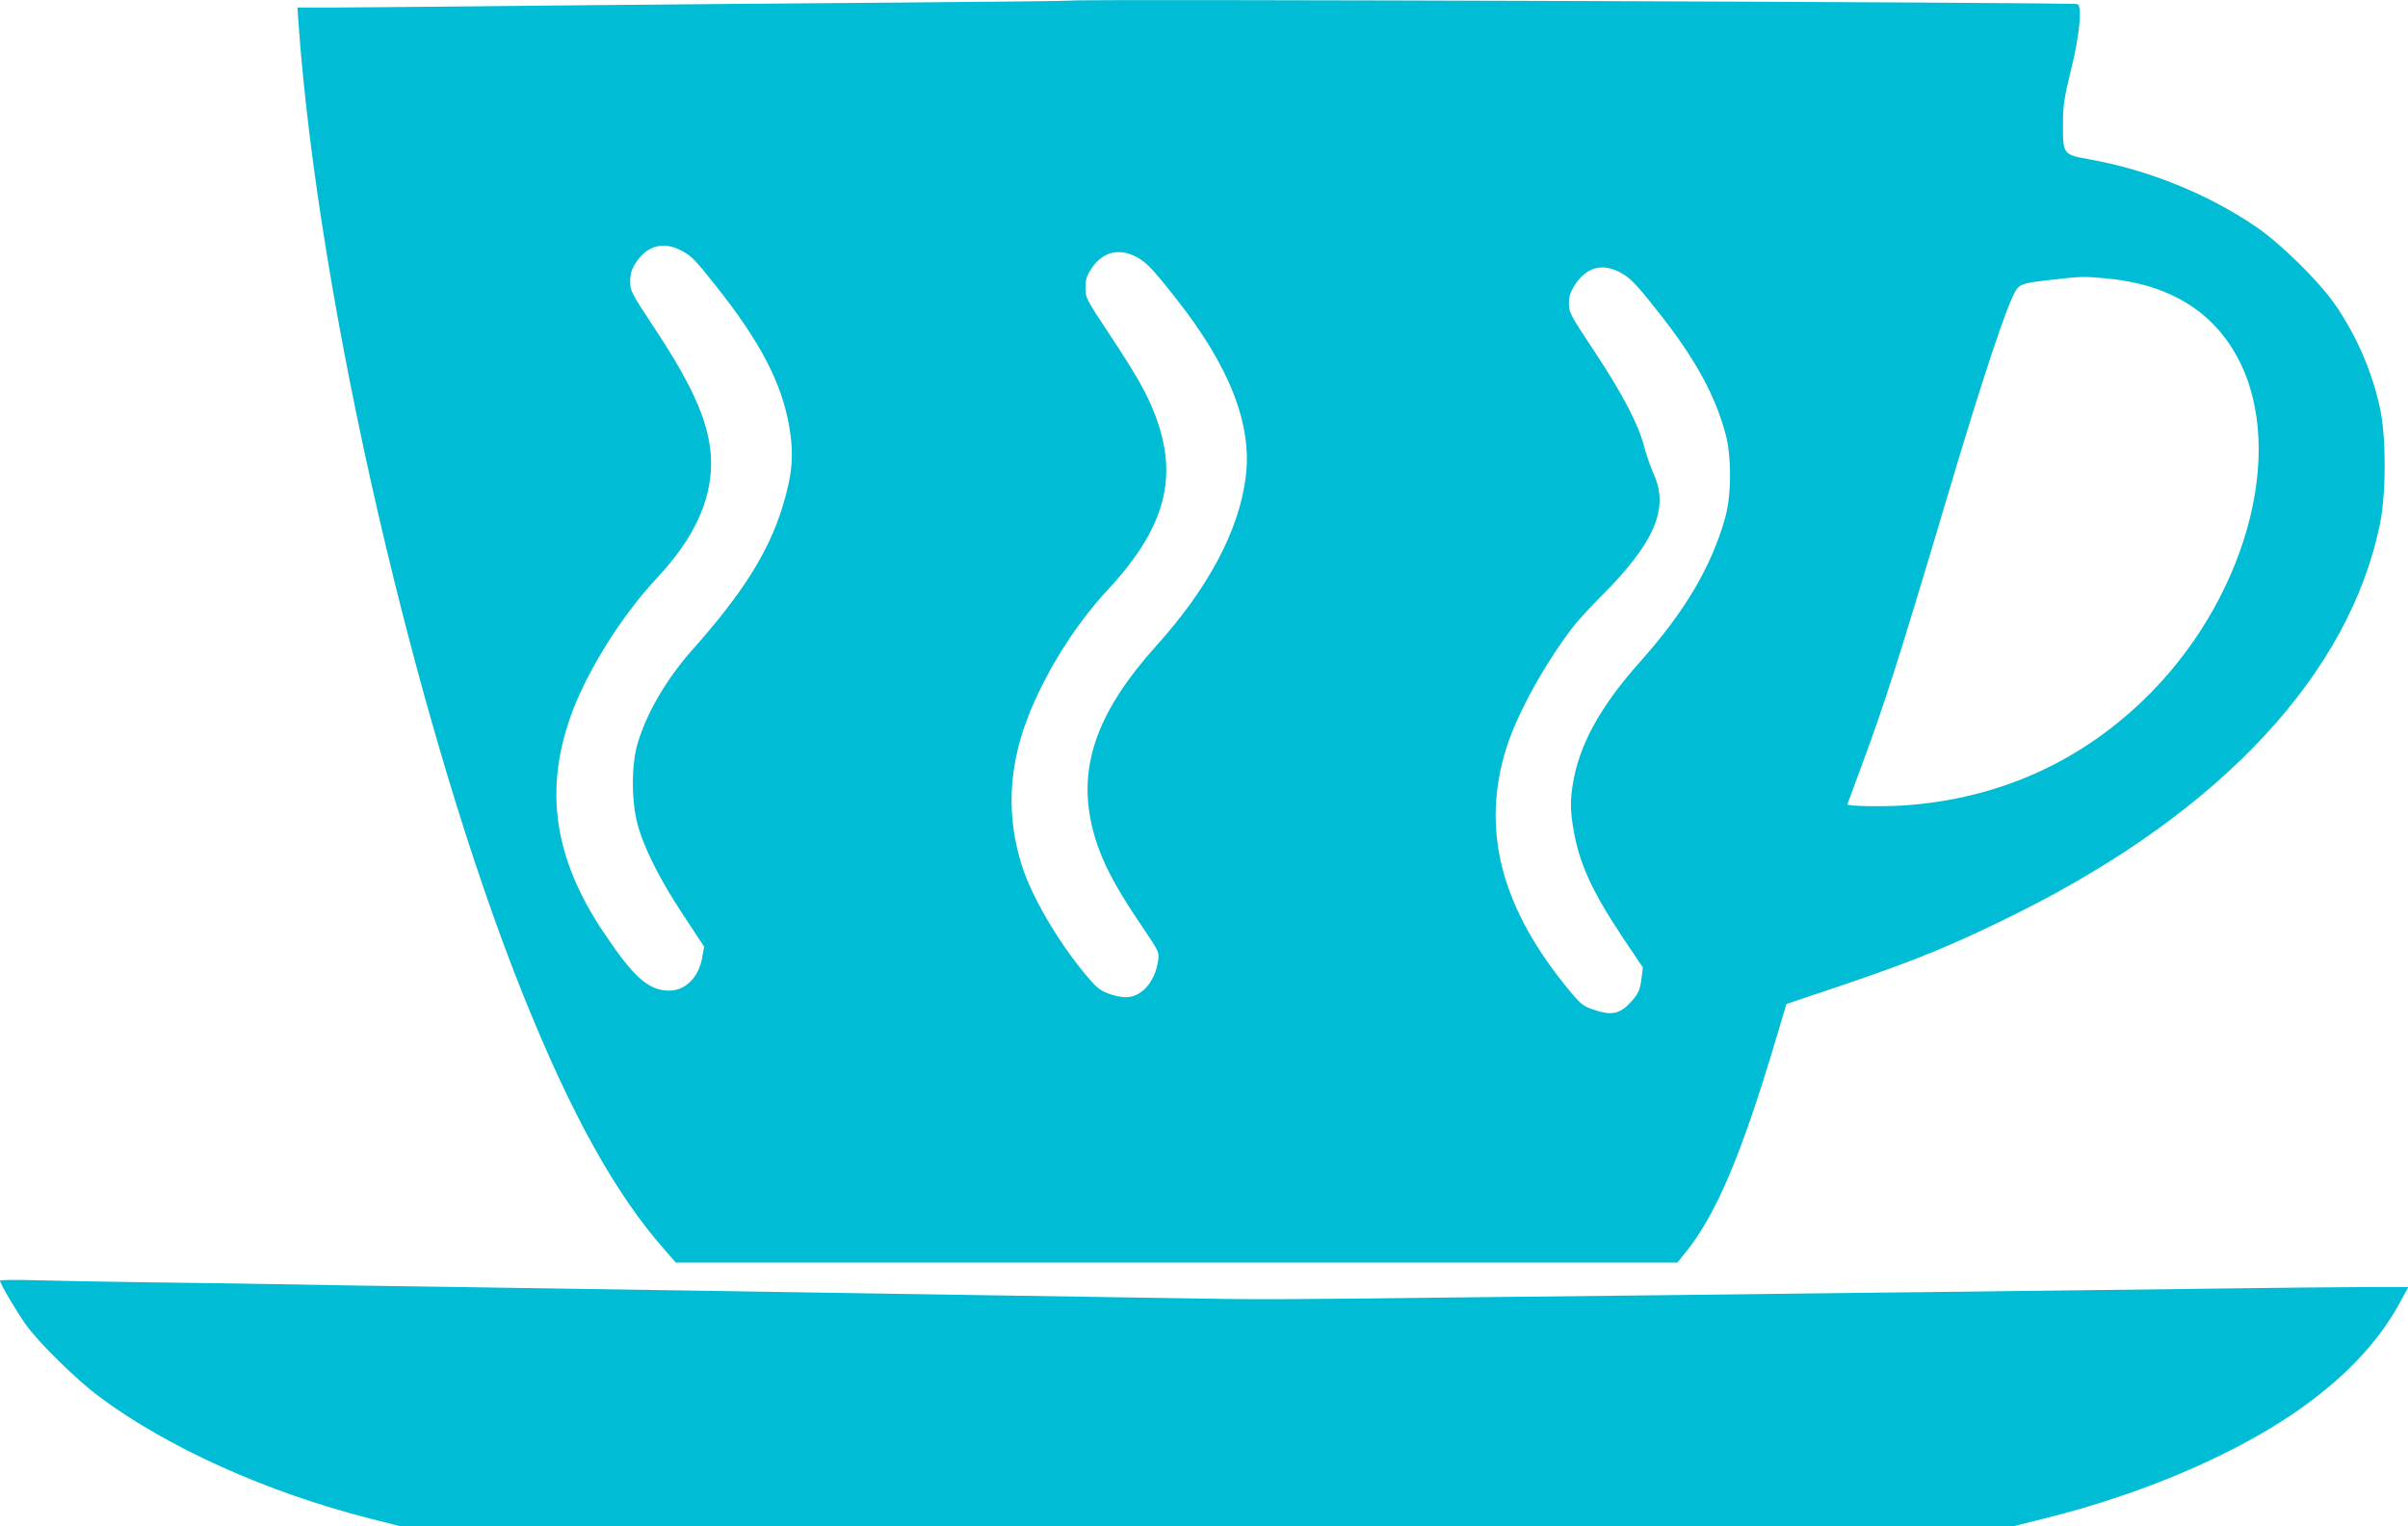
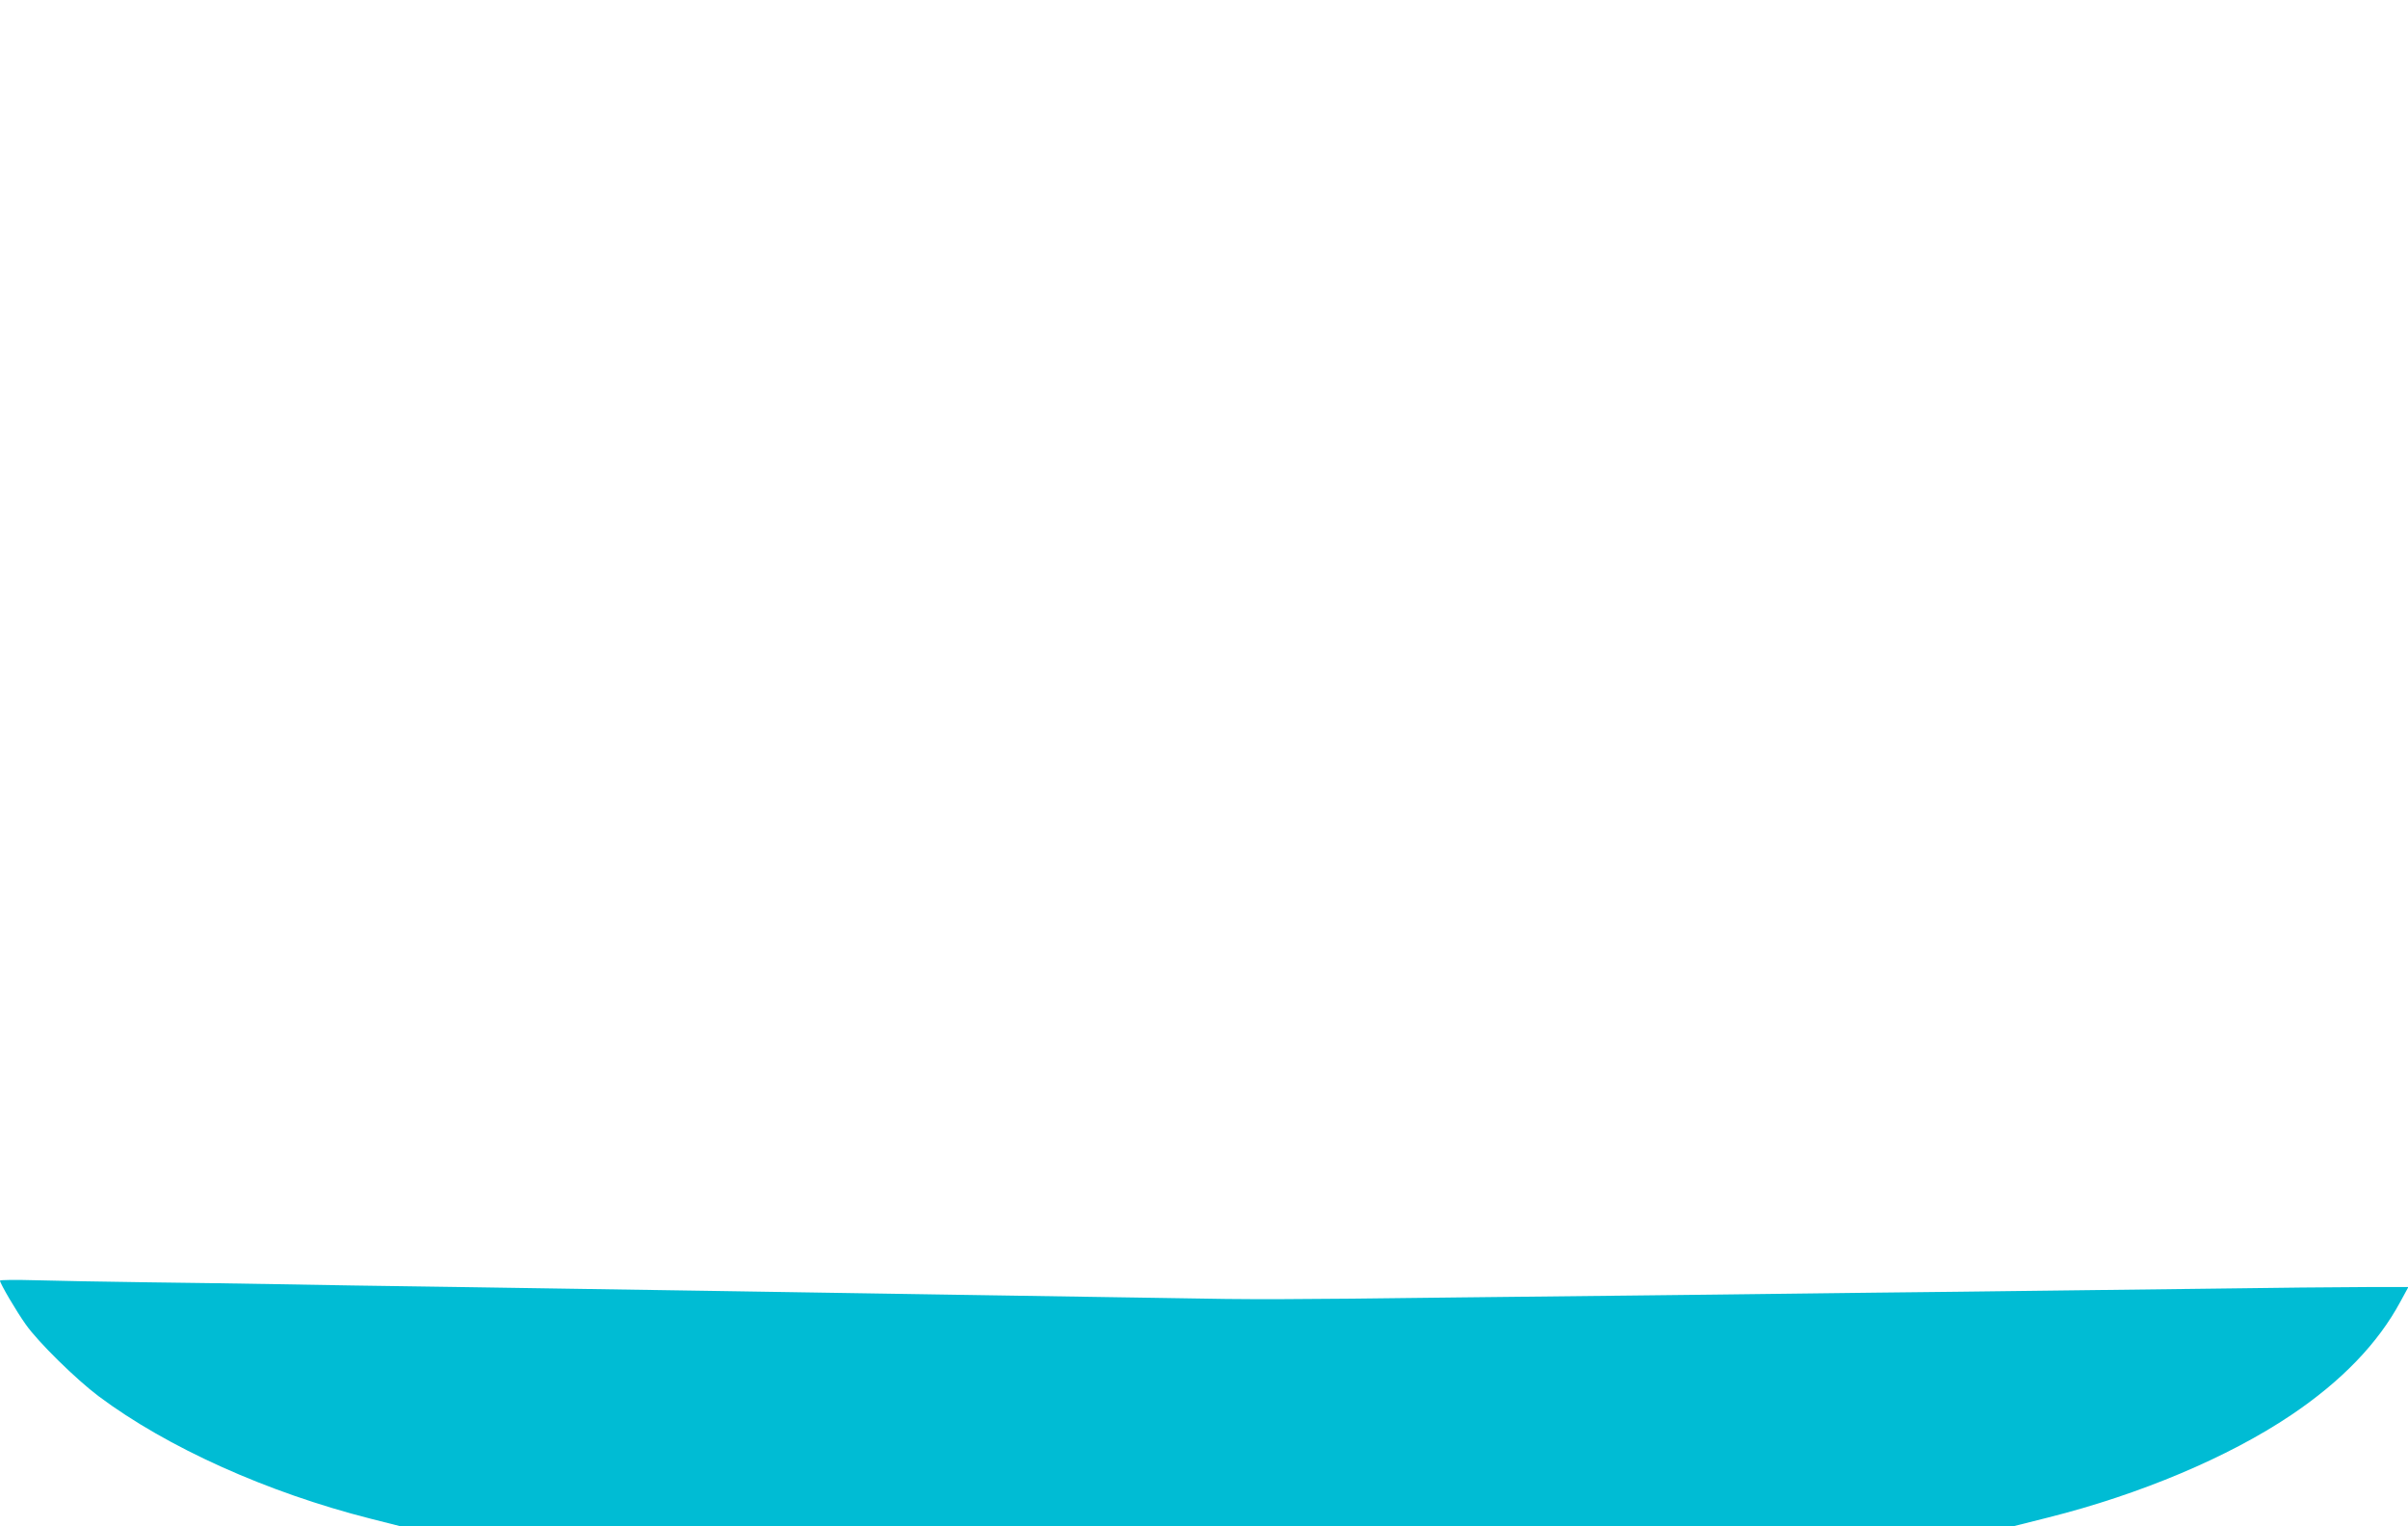
<svg xmlns="http://www.w3.org/2000/svg" version="1.0" width="1280pt" height="811pt" viewBox="0 0 1280 811" preserveAspectRatio="xMidYMid meet">
  <g transform="translate(0,811) scale(0.1,-0.1)" fill="#00bcd4" stroke="none">
-     <path d="M5700 8107 c-3 -2 -435 -7 -960 -11 -525 -4 -1364 -11 -1865 -16 -500 -5 -996 -10 -1102 -10 l-192 0 5 -72 c104 -1489 631 -3774 1196 -5178 254 -632 489 -1055 751 -1352 l59 -68 2662 0 2662 0 35 43 c166 200 302 517 487 1137 l58 194 285 96 c401 135 619 225 950 391 1082 541 1761 1273 1921 2070 32 162 32 456 0 606 -42 196 -121 378 -235 548 -86 126 -292 330 -428 422 -259 175 -571 301 -892 358 -129 23 -132 27 -131 185 0 101 6 137 43 290 44 177 59 326 36 348 -10 10 -5335 28 -5345 19z m-2080 -1328 c56 -29 72 -46 186 -189 235 -296 348 -513 389 -744 26 -152 18 -255 -36 -431 -74 -240 -212 -459 -480 -760 -138 -156 -244 -338 -291 -501 -32 -112 -32 -303 1 -424 33 -125 117 -292 243 -483 l111 -168 -11 -61 c-19 -104 -90 -173 -175 -173 -111 1 -190 72 -352 315 -257 386 -312 744 -174 1137 85 240 269 536 461 741 193 206 287 405 288 608 0 191 -83 391 -299 717 -126 191 -131 200 -131 250 0 42 6 63 29 99 59 93 146 117 241 67z m2418 -33 c53 -27 88 -63 213 -222 288 -365 408 -674 370 -956 -37 -280 -199 -585 -477 -893 -303 -337 -409 -622 -345 -930 35 -169 108 -319 274 -562 89 -132 89 -132 83 -180 -17 -112 -88 -193 -172 -193 -23 0 -66 9 -96 21 -44 17 -64 34 -123 106 -147 178 -282 411 -333 573 -81 254 -72 509 25 770 90 241 254 505 431 695 306 329 379 598 252 930 -45 117 -96 206 -241 426 -126 190 -129 196 -129 250 0 45 6 63 34 105 58 85 142 107 234 60z m2569 -81 c57 -29 88 -61 214 -221 190 -241 295 -432 351 -639 33 -119 32 -327 -1 -445 -74 -262 -214 -499 -451 -765 -215 -241 -326 -443 -360 -655 -14 -89 -13 -143 5 -244 31 -177 99 -325 258 -564 l110 -164 -7 -55 c-8 -66 -17 -86 -64 -136 -53 -55 -97 -64 -182 -36 -62 20 -73 28 -128 93 -374 447 -484 867 -342 1309 58 179 200 437 349 632 25 33 91 105 147 161 287 286 367 469 286 651 -17 37 -41 106 -53 152 -31 119 -114 277 -266 507 -126 190 -133 203 -133 250 0 38 7 61 29 96 61 96 142 121 238 73z m2594 -35 c332 -32 566 -176 698 -430 259 -496 34 -1295 -510 -1815 -347 -332 -771 -519 -1259 -555 -116 -8 -310 -5 -310 5 0 1 28 76 61 166 134 358 204 577 464 1449 192 646 326 1049 371 1117 20 32 42 39 155 52 195 23 202 23 330 11z" />
    <path d="M0 1304 c0 -15 87 -163 137 -233 65 -93 269 -293 388 -382 364 -272 896 -511 1444 -650 l154 -39 4293 0 4292 0 179 45 c490 123 959 321 1291 544 268 180 463 382 582 604 l42 77 -204 0 c-111 0 -540 -4 -953 -10 -412 -5 -966 -12 -1230 -15 -264 -3 -653 -7 -865 -10 -212 -3 -596 -7 -855 -10 -258 -3 -670 -7 -915 -10 -973 -12 -1121 -12 -1545 -4 -242 4 -764 12 -1160 18 -396 6 -994 16 -1330 21 -335 5 -923 14 -1305 20 -382 5 -816 12 -965 15 -148 3 -457 7 -685 10 -228 3 -499 8 -602 11 -104 3 -188 2 -188 -2z" />
  </g>
</svg>